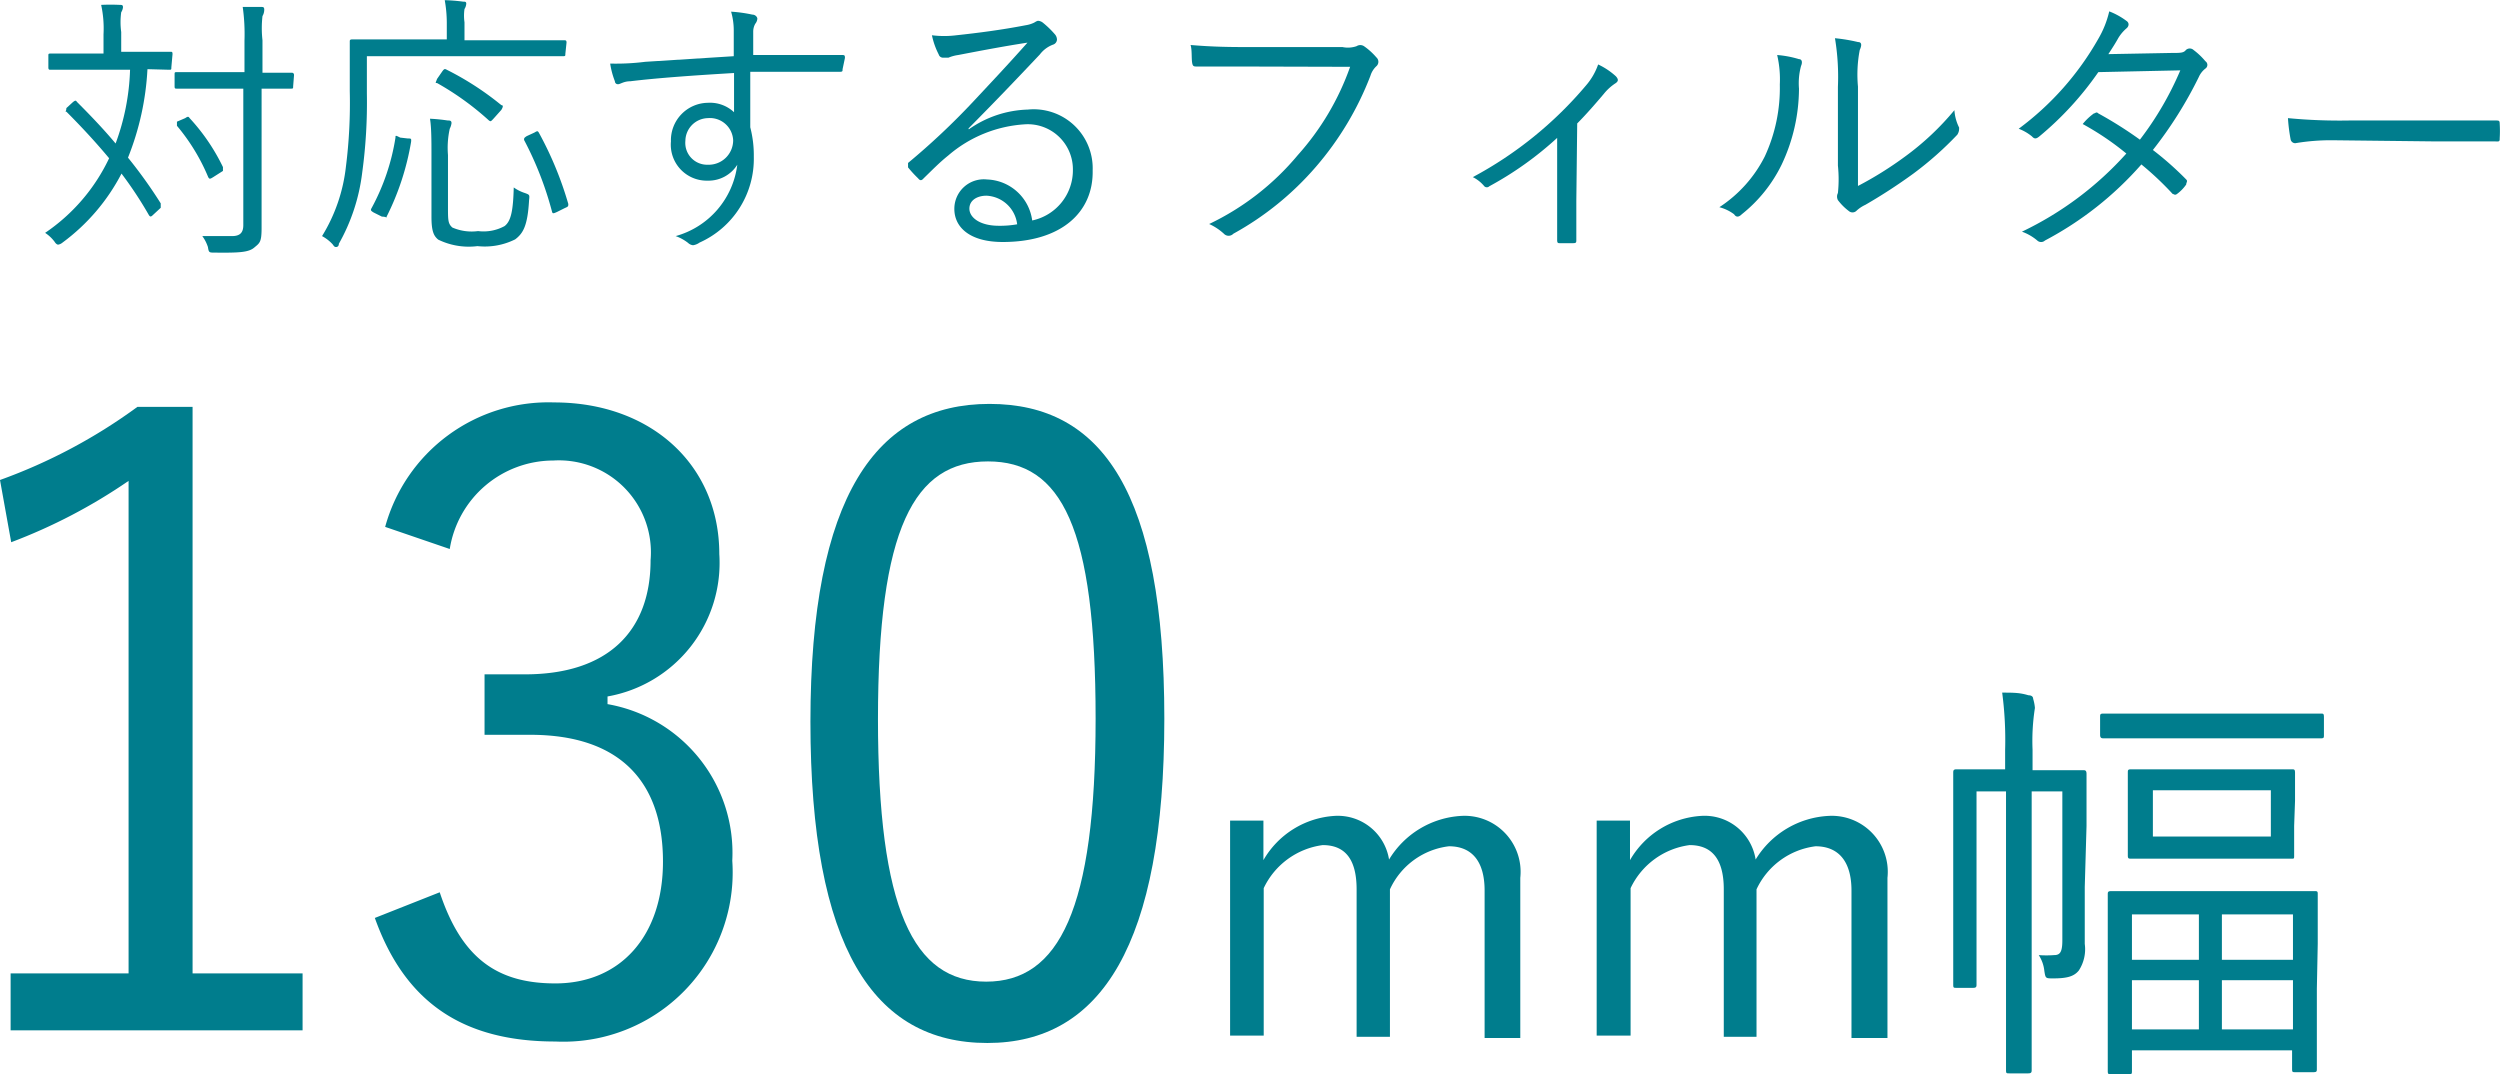
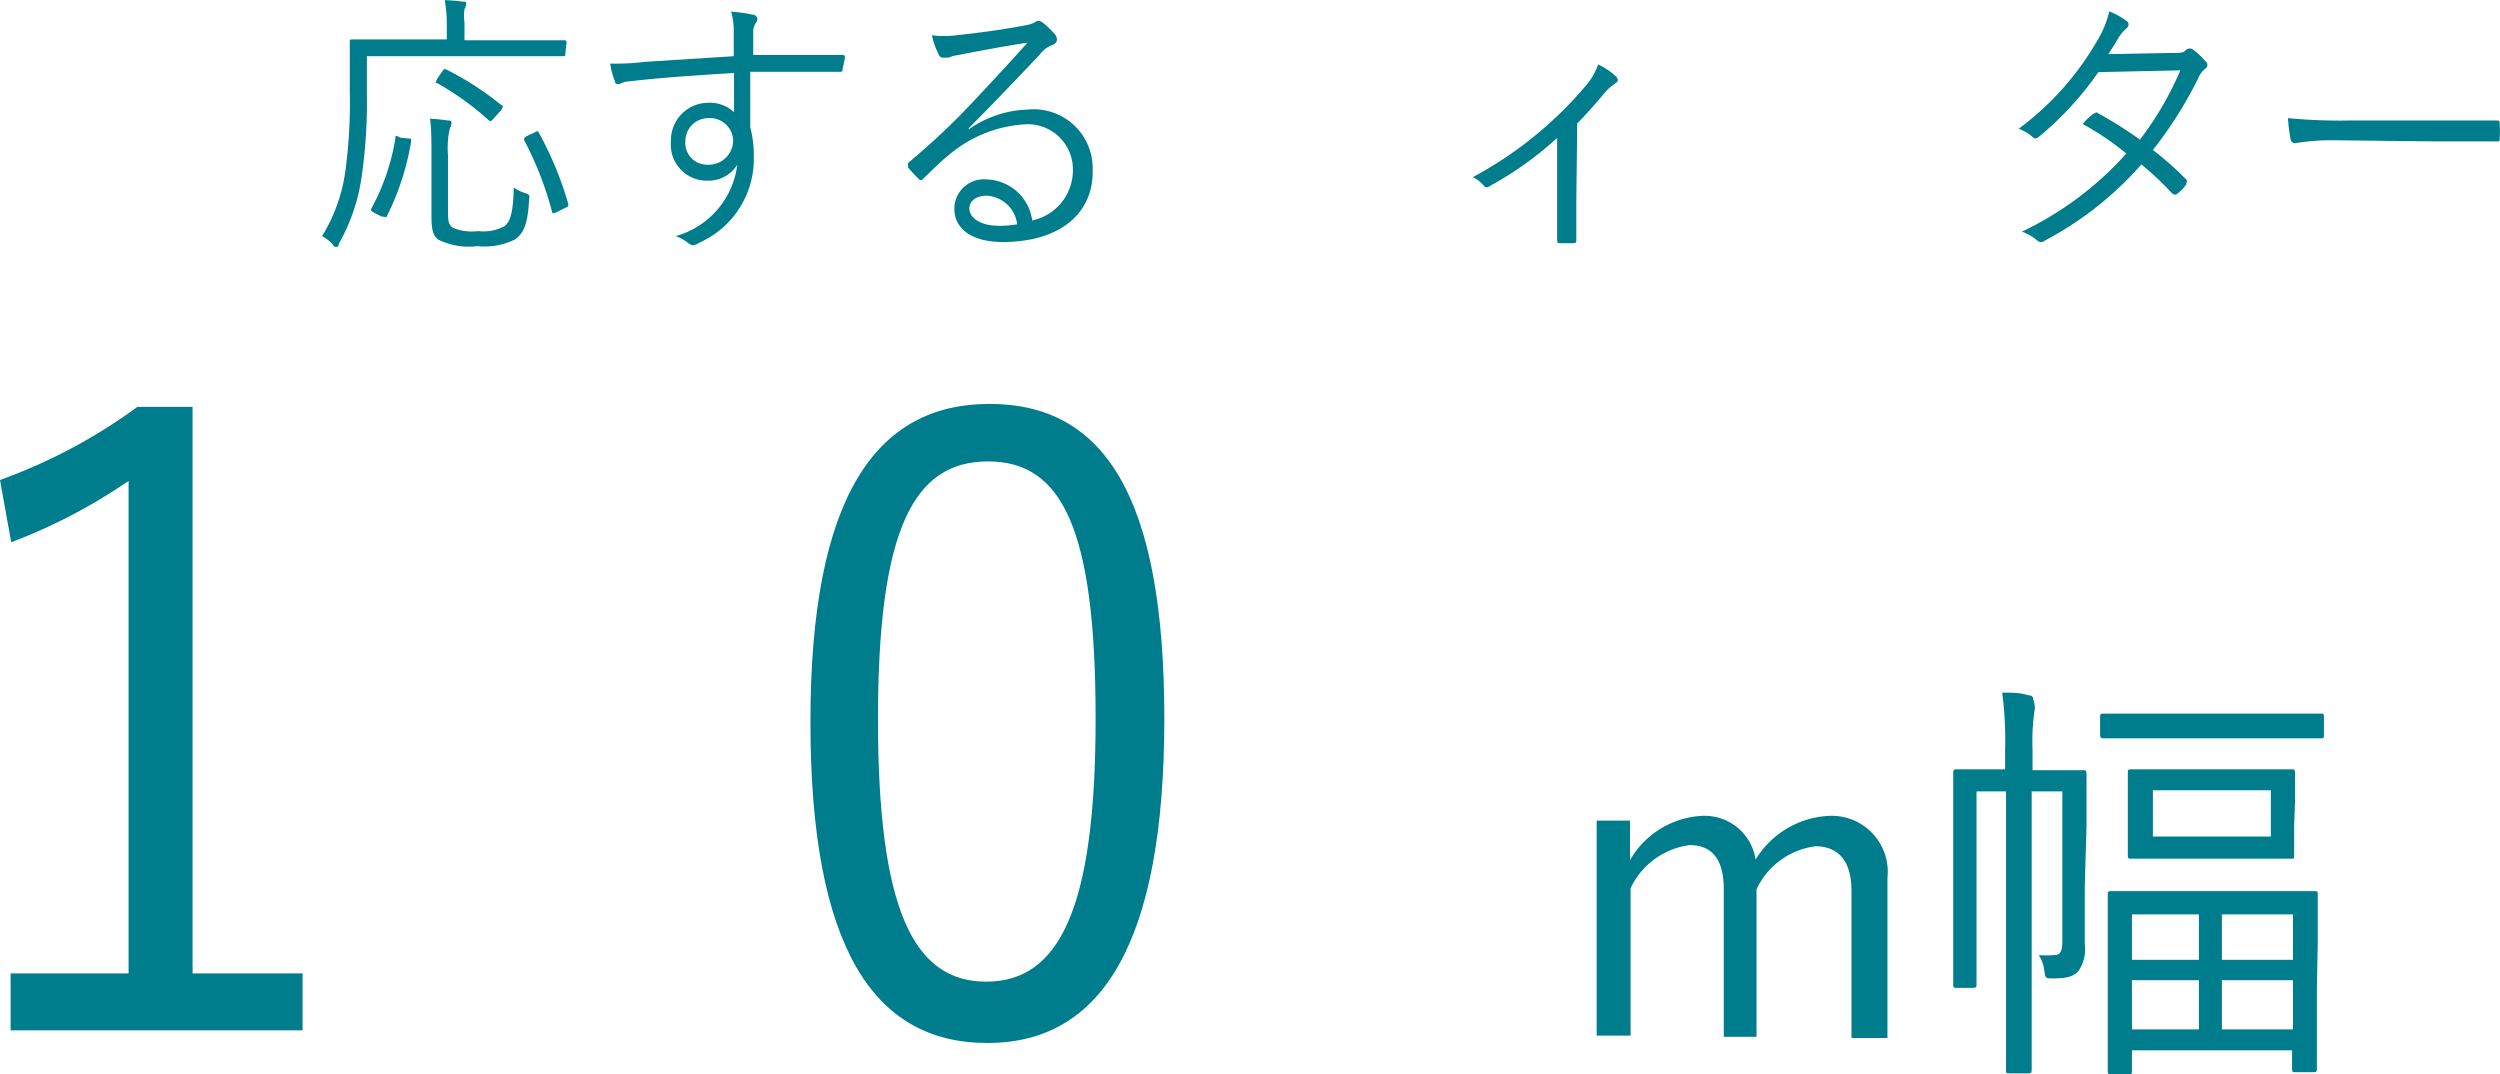
<svg xmlns="http://www.w3.org/2000/svg" width="29.9mm" height="12.85mm" viewBox="0 0 84.77 36.42">
  <defs>
    <style>
      .cls-1 {
        fill: #007d8d;
      }
    </style>
  </defs>
  <g id="レイヤー_2" data-name="レイヤー 2">
    <g id="レイヤー_1-2" data-name="レイヤー 1">
      <g>
        <g>
          <path class="cls-1" d="M6.53,33h3.73v1.93H.36V33h4V16.3A18.61,18.61,0,0,1,.38,18.38L0,16.27a18.44,18.44,0,0,0,4.66-2.48H6.53Z" />
-           <path class="cls-1" d="M13.06,17.86a5.74,5.74,0,0,1,5.73-4.22c3.27,0,5.6,2.11,5.6,5.14a4.6,4.6,0,0,1-3.79,4.83v.26a5.12,5.12,0,0,1,4.23,5.31,5.74,5.74,0,0,1-6,6.13c-3.07,0-5.08-1.27-6.12-4.19l2.2-.87c.74,2.23,1.94,3.09,3.92,3.09,2.19,0,3.65-1.59,3.65-4.13,0-2.71-1.46-4.3-4.5-4.3H16.43V22.86H17.8c2.83,0,4.26-1.48,4.26-3.87a3.12,3.12,0,0,0-3.3-3.38,3.56,3.56,0,0,0-3.51,3Z" />
          <path class="cls-1" d="M39.48,24.36c0,7.65-2.14,11-6,11s-6-3.24-6-10.89,2.23-10.78,6.07-10.78S39.48,16.73,39.48,24.36Zm-9.71,0c0,6.47,1.2,8.92,3.67,8.92s3.71-2.45,3.71-8.92S36,15.64,33.5,15.64,29.77,17.89,29.77,24.39Z" />
-           <path class="cls-1" d="M42.84,29.16a3,3,0,0,1,2.41-1.5,1.76,1.76,0,0,1,1.85,1.48,3.06,3.06,0,0,1,2.45-1.48,1.9,1.9,0,0,1,2,2.1v5.43H50.34v-5c0-1-.44-1.5-1.21-1.5a2.53,2.53,0,0,0-2,1.46v5H46v-5c0-1.07-.43-1.5-1.15-1.5a2.59,2.59,0,0,0-2,1.46v5H41.71V27.82h1.13Z" />
          <path class="cls-1" d="M55.27,29.16a3,3,0,0,1,2.41-1.5,1.75,1.75,0,0,1,1.85,1.48A3.08,3.08,0,0,1,62,27.66a1.9,1.9,0,0,1,2,2.1v5.43H62.78v-5c0-1-.45-1.5-1.22-1.5a2.56,2.56,0,0,0-2,1.46v5H58.45v-5c0-1.07-.44-1.5-1.16-1.5a2.59,2.59,0,0,0-2,1.46v5H54.14V27.82h1.13Z" />
          <path class="cls-1" d="M70.69,30.07c0,.63,0,1.31,0,1.93a1.32,1.32,0,0,1-.2.9c-.16.2-.39.27-.87.27-.26,0-.26,0-.3-.25a1.21,1.21,0,0,0-.19-.54,3.56,3.56,0,0,0,.52,0c.2,0,.28-.1.28-.5V26.83H68.89v7c0,1.66,0,2.37,0,2.44s0,.12-.12.12h-.63c-.11,0-.12,0-.12-.12s0-.78,0-2.42V26.83h-1v4.84c0,1.15,0,1.63,0,1.7s0,.12-.11.12h-.57c-.1,0-.11,0-.11-.12s0-.5,0-1.69V27.92c0-1.19,0-1.63,0-1.71s0-.13.11-.13.39,0,1.36,0h.29v-.66a12.25,12.25,0,0,0-.1-1.94c.37,0,.6,0,.89.09.12,0,.16.06.16.12A1.42,1.42,0,0,1,69,24a7.21,7.21,0,0,0-.08,1.42v.69h.36c1,0,1.28,0,1.35,0s.12,0,.12.13,0,.58,0,1.76Zm8.11-5.16c0,.1,0,.12-.11.12s-.55,0-1.94,0h-3.5c-1.37,0-1.84,0-1.91,0s-.13,0-.13-.12v-.59c0-.11,0-.13.13-.13s.54,0,1.91,0h3.5c1.39,0,1.85,0,1.94,0s.11,0,.11.13Zm-.24,8.61c0,2.26,0,2.62,0,2.71s0,.12-.12.12h-.6c-.11,0-.12,0-.12-.12v-.62H72.29v.69c0,.1,0,.12-.1.12h-.6c-.1,0-.12,0-.12-.12s0-.43,0-2.74V32.17c0-1.38,0-1.76,0-1.84s0-.12.12-.12.54,0,1.89,0h3.09c1.35,0,1.81,0,1.9,0s.12,0,.12.09,0,.46,0,1.69ZM77.79,28c0,.68,0,.88,0,1s0,.11-.11.11-.47,0-1.66,0H73.92c-1.18,0-1.58,0-1.66,0s-.11,0-.11-.11,0-.28,0-1v-.85c0-.69,0-.86,0-.95s0-.12.11-.12.48,0,1.66,0h2.13c1.19,0,1.58,0,1.66,0s.11,0,.11.12,0,.26,0,.95ZM74.56,31H72.29v1.54h2.27Zm0,2.23H72.29V34.9h2.27ZM77,26.79H73v1.57h4ZM77.75,31H75.34v1.54h2.41Zm0,2.23H75.34V34.9h2.41Z" />
        </g>
        <g>
-           <path class="cls-1" d="M5.81,2.28c0,.07,0,.08-.07.08L5,2.34a9.35,9.35,0,0,1-.66,3A15.93,15.93,0,0,1,5.45,6.89c0,.06,0,.08,0,.15l-.27.25c-.06.06-.09.06-.13,0a13.2,13.2,0,0,0-.93-1.41,6.78,6.78,0,0,1-2,2.34.31.31,0,0,1-.15.07s-.06,0-.12-.1a1.3,1.3,0,0,0-.32-.3A6.31,6.31,0,0,0,3.7,5.36c-.45-.54-.93-1.06-1.45-1.58-.06,0,0,0,0-.12l.23-.21c.07-.05.09-.06.13,0,.46.46.9.92,1.31,1.41a7.84,7.84,0,0,0,.49-2.5H2.89c-.84,0-1.12,0-1.17,0s-.08,0-.08-.08V1.89c0-.07,0-.08.08-.08s.33,0,1.17,0h.62V1.16a3.76,3.76,0,0,0-.08-1,6.19,6.19,0,0,1,.63,0c.07,0,.11,0,.11.08a.39.39,0,0,1-.06.17,2.47,2.47,0,0,0,0,.67v.67h.5c.84,0,1.12,0,1.17,0s.07,0,.07.08Zm4.13.64c0,.07,0,.08-.07.08s-.3,0-1,0V6.23c0,.52,0,1,0,1.49s-.06.51-.25.67-.5.18-1.34.17c-.19,0-.2,0-.23-.19A1.3,1.3,0,0,0,6.86,8c.33,0,.75,0,1,0s.39-.09.39-.37V3H7.15C6.33,3,6.06,3,6,3s-.08,0-.08-.08v-.4c0-.07,0-.08.08-.08s.31,0,1.13,0H8.29V1.37A6.58,6.58,0,0,0,8.23.23l.62,0c.07,0,.11,0,.11.09A.43.43,0,0,1,8.9.54a3.68,3.68,0,0,0,0,.82v1.1c.71,0,1,0,1,0s.07,0,.07.08ZM6.28,4c.09-.06.11-.06.15,0A6.75,6.75,0,0,1,7.56,5.66c0,.06,0,.08,0,.13L7.23,6c-.11.07-.13.07-.17,0A6.73,6.73,0,0,0,6,4.26s0-.07,0-.14Z" />
          <path class="cls-1" d="M19.17,1.82c0,.07,0,.08-.08.08s-.36,0-1.31,0H12.44V3.16a17.56,17.56,0,0,1-.16,2.7,6.47,6.47,0,0,1-.79,2.4c0,.08-.05.11-.09.11s-.06,0-.12-.09A1.35,1.35,0,0,0,10.92,8a5.67,5.67,0,0,0,.81-2.36,17.17,17.17,0,0,0,.13-2.56c0-1.15,0-1.62,0-1.67s0-.08.09-.08.37,0,1.32,0h1.88V.76A4.4,4.4,0,0,0,15.08,0a5.77,5.77,0,0,1,.62.05c.07,0,.11,0,.11.07a.39.39,0,0,1-.06.18,1.58,1.58,0,0,0,0,.45v.61h2.07c.95,0,1.26,0,1.31,0s.08,0,.08.08ZM13.83,4.69c.11,0,.12,0,.11.11a8.92,8.92,0,0,1-.83,2.54c0,.06,0,0-.16,0l-.28-.14c-.1-.06-.11-.08-.07-.15a7.4,7.4,0,0,0,.81-2.39c0-.08,0-.08.16,0ZM15.19,7c0,.46,0,.58.15.71a1.64,1.64,0,0,0,.87.12,1.49,1.49,0,0,0,.9-.17c.22-.17.29-.53.31-1.31a1.35,1.35,0,0,0,.38.19c.16.06.16.06.14.24-.05.89-.21,1.13-.47,1.33a2.31,2.31,0,0,1-1.28.23,2.36,2.36,0,0,1-1.33-.22c-.16-.13-.23-.3-.23-.78V5.22c0-.42,0-.91-.05-1.2a5.8,5.8,0,0,1,.6.06c.07,0,.13,0,.13.09a.58.58,0,0,1-.06.19,3,3,0,0,0-.06.89ZM15,2.41c.06-.08.08-.09.15-.05A9.94,9.94,0,0,1,17,3.56c.07,0,.06.06,0,.16L16.75,4c-.11.12-.11.12-.17.08a9.63,9.63,0,0,0-1.76-1.27c-.07,0-.05,0,0-.14Zm3.12,2.08c.1-.06.11-.06.15,0a11.86,11.86,0,0,1,1,2.42c0,.08,0,.09-.12.14l-.26.13c-.13.06-.15.06-.17,0a11.44,11.44,0,0,0-.95-2.44c0-.06,0-.07.09-.13Z" />
          <path class="cls-1" d="M28.57,2.34c0,.08,0,.09-.13.09-1,0-1.93,0-3,0,0,.6,0,1.25,0,1.88a3.78,3.78,0,0,1,.12,1,3.11,3.11,0,0,1-1.84,2.91.5.5,0,0,1-.22.09.29.29,0,0,1-.17-.08A1.49,1.49,0,0,0,22.91,8,2.88,2.88,0,0,0,25,5.58a1.15,1.15,0,0,1-1,.54,1.22,1.22,0,0,1-1.25-1.33A1.27,1.27,0,0,1,24,3.48a1.19,1.19,0,0,1,.89.32c0-.46,0-.89,0-1.33-1.35.08-2.62.17-3.52.28-.22,0-.34.1-.41.1a.1.1,0,0,1-.11-.1,2.75,2.75,0,0,1-.16-.6,7.9,7.9,0,0,0,1.19-.06l3-.19c0-.39,0-.58,0-.88a2.28,2.28,0,0,0-.09-.63,4.79,4.79,0,0,1,.72.1c.1,0,.17.08.17.14a.31.31,0,0,1-.07.17.54.54,0,0,0-.07.26c0,.2,0,.38,0,.8,1,0,2,0,3,0,.09,0,.11,0,.11.1ZM23.24,4.77a.74.74,0,0,0,.76.81.83.83,0,0,0,.86-.83A.79.79,0,0,0,24,4,.78.78,0,0,0,23.24,4.77Z" />
          <path class="cls-1" d="M32.85,4.38a3.64,3.64,0,0,1,2-.67,2,2,0,0,1,2.2,2.06C37.08,7.18,36,8.2,34,8.2c-1.13,0-1.64-.51-1.64-1.12a1,1,0,0,1,1.11-1A1.6,1.6,0,0,1,35,7.47a1.74,1.74,0,0,0,1.38-1.72,1.53,1.53,0,0,0-1.63-1.54,4.38,4.38,0,0,0-2.6,1.06c-.3.24-.54.49-.83.77-.07.08-.12.09-.19,0a3.92,3.92,0,0,1-.34-.37c0-.05,0-.09,0-.15A24.19,24.19,0,0,0,33,3.44c.55-.59,1.12-1.19,1.84-2-.78.12-1.52.26-2.35.42a1.31,1.31,0,0,0-.33.09l-.18,0a.15.15,0,0,1-.15-.11,2.52,2.52,0,0,1-.23-.65,3.32,3.32,0,0,0,.83,0c.74-.08,1.52-.18,2.35-.34a1,1,0,0,0,.29-.09s.09-.06.13-.06a.29.29,0,0,1,.17.07,3.16,3.16,0,0,1,.41.4.29.29,0,0,1,.06.16.19.19,0,0,1-.14.18,1,1,0,0,0-.44.33c-.84.89-1.47,1.55-2.42,2.51Zm.6,2.25c-.31,0-.58.15-.58.44s.34.58,1,.58a3.31,3.31,0,0,0,.62-.05A1.1,1.1,0,0,0,33.45,6.63Z" />
-           <path class="cls-1" d="M42.17,2.25c-.55,0-1.07,0-1.58,0-.11,0-.15,0-.17-.15s0-.42-.05-.58c.59.05,1.12.07,1.81.07h3.34A.9.9,0,0,0,46,1.56a.23.23,0,0,1,.25,0,2.22,2.22,0,0,1,.42.38.2.2,0,0,1,0,.3.73.73,0,0,0-.2.32,10.44,10.44,0,0,1-1.85,3.09,10.16,10.16,0,0,1-2.8,2.27.22.22,0,0,1-.32,0A1.89,1.89,0,0,0,41,7.59a8.88,8.88,0,0,0,3-2.33,8.93,8.93,0,0,0,1.78-3Z" />
          <path class="cls-1" d="M53.45,6.81c0,.41,0,.9,0,1.32,0,.08,0,.11-.11.11h-.44c-.07,0-.1,0-.1-.11,0-.43,0-.88,0-1.3V4.67a11.48,11.48,0,0,1-2.3,1.64.12.12,0,0,1-.17,0A1.19,1.19,0,0,0,49.94,6a13.09,13.09,0,0,0,3.84-3.11,2.18,2.18,0,0,0,.41-.71,2.4,2.4,0,0,1,.6.4c.1.11.08.17,0,.23a1.69,1.69,0,0,0-.41.37c-.27.32-.61.71-.9,1Z" />
-           <path class="cls-1" d="M61,2c.11,0,.12.12.07.23A2.24,2.24,0,0,0,61,3a6.06,6.06,0,0,1-.59,2.58,4.87,4.87,0,0,1-1.35,1.68c-.1.1-.19.11-.26,0a1.45,1.45,0,0,0-.5-.24A4.44,4.44,0,0,0,59.84,5.3a5.52,5.52,0,0,0,.51-2.44,3.63,3.63,0,0,0-.09-1A3.44,3.44,0,0,1,61,2ZM63,6.3a12.17,12.17,0,0,0,1.6-1,9.22,9.22,0,0,0,1.67-1.57,1.53,1.53,0,0,0,.16.59c0,.08,0,.14-.06.24a11.37,11.37,0,0,1-1.49,1.32,18.33,18.33,0,0,1-1.63,1.06,1.15,1.15,0,0,0-.31.21.19.19,0,0,1-.25,0,1.85,1.85,0,0,1-.37-.37.26.26,0,0,1,0-.24,4.5,4.5,0,0,0,0-.93V2.94a8,8,0,0,0-.1-1.65,5.72,5.72,0,0,1,.78.13c.15,0,.12.14.06.27A4.42,4.42,0,0,0,63,2.93Z" />
          <path class="cls-1" d="M73.62,1.79c.32,0,.42,0,.5-.1a.19.19,0,0,1,.26,0,2.36,2.36,0,0,1,.4.38.15.15,0,0,1,0,.25.74.74,0,0,0-.22.28A13.8,13.8,0,0,1,73,5.08a10.69,10.69,0,0,1,1.13,1c.06.06,0,.1,0,.17a1.35,1.35,0,0,1-.31.32c-.08.06-.11,0-.15,0a10.39,10.39,0,0,0-1.06-1,11.45,11.45,0,0,1-3.27,2.58.19.19,0,0,1-.26,0,1.68,1.68,0,0,0-.52-.3,11.26,11.26,0,0,0,3.54-2.65,9.48,9.48,0,0,0-1.48-1A2,2,0,0,1,71,3.84c.05,0,.08-.07.15,0a13.51,13.51,0,0,1,1.41.89,10.78,10.78,0,0,0,1.37-2.35l-2.78.06a10.8,10.8,0,0,1-2,2.18c-.1.08-.16.1-.25,0a1.61,1.61,0,0,0-.45-.26,9.8,9.8,0,0,0,2.7-3.05,3.31,3.31,0,0,0,.37-.93A2.43,2.43,0,0,1,72.1.7c.11.07.09.19,0,.26a1.35,1.35,0,0,0-.27.32c-.1.18-.19.32-.34.55Z" />
          <path class="cls-1" d="M79.1,4.75a7.28,7.28,0,0,0-1.27.1.16.16,0,0,1-.16-.13A5.86,5.86,0,0,1,77.58,4a18.42,18.42,0,0,0,2.08.08h2.9l2.06,0c.11,0,.14,0,.14.11a4,4,0,0,1,0,.49c0,.1,0,.12-.14.11-.71,0-1.4,0-2,0Z" />
        </g>
      </g>
    </g>
  </g>
</svg>